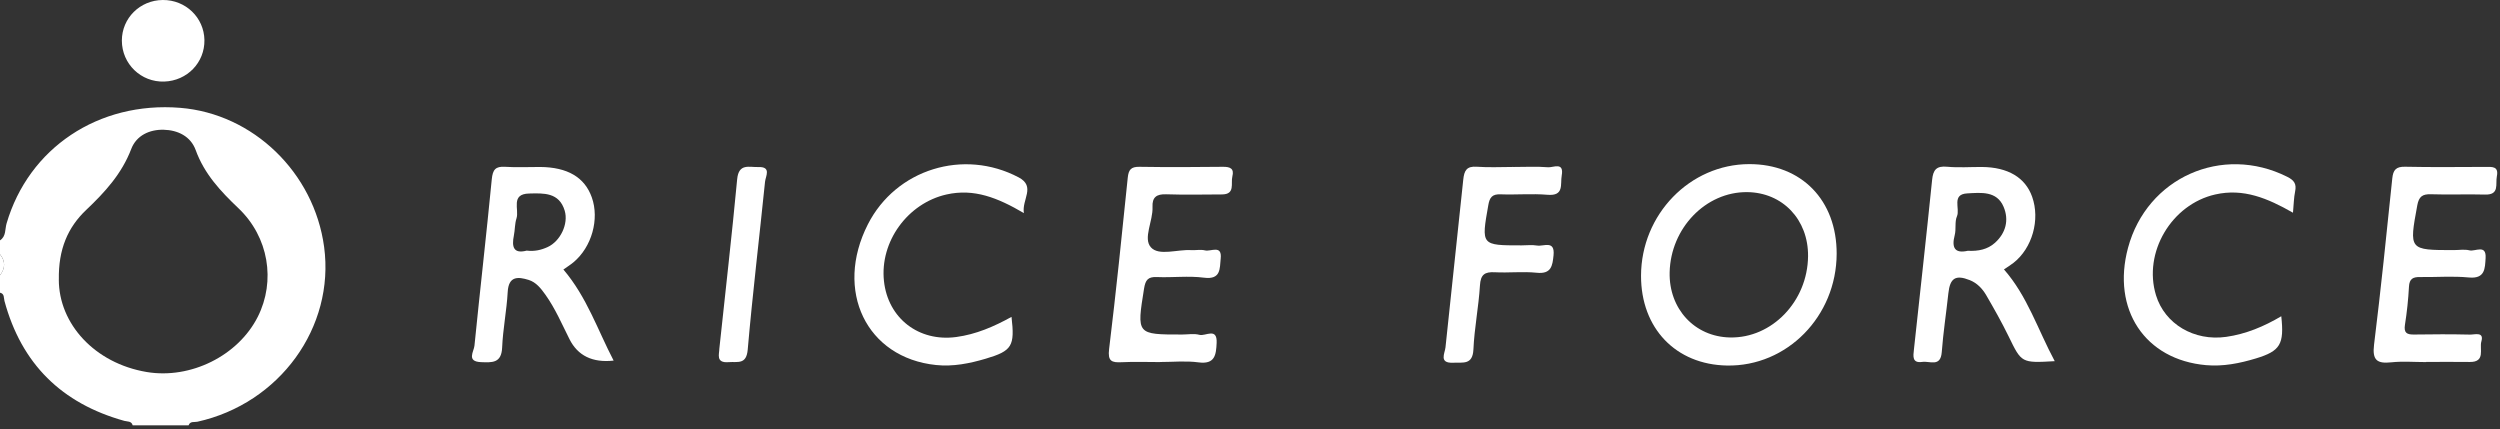
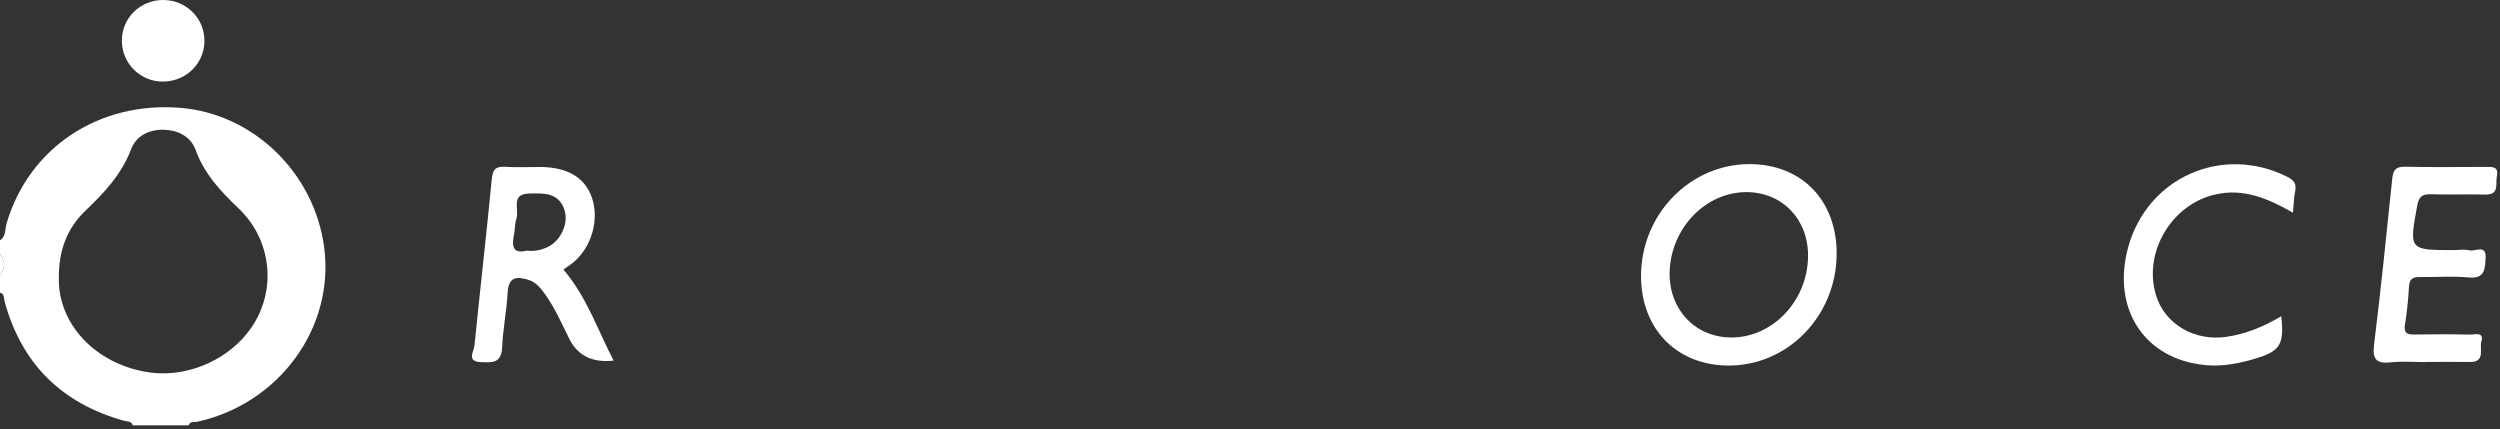
<svg xmlns="http://www.w3.org/2000/svg" width="536" height="92" viewBox="0 0 536 92" fill="none">
  <rect x="0" y="0" width="536" height="92" fill="#333333" stroke="none" />
  <g clip-path="url(#clip0_1656_219)">
    <path d="M0 51.536C1.333 50.674 1.048 49.137 1.408 47.915C6.148 31.724 21.125 21.709 38.625 23.118C54.283 24.377 67.35 37.008 69.492 52.945C71.805 70.171 59.959 86.505 42.324 90.418C41.65 90.568 40.774 90.238 40.429 91.197H28.448C28.194 90.23 27.31 90.418 26.643 90.23C13.239 86.497 4.605 78.019 0.959 64.534C0.779 63.874 0.996 62.975 0 62.75V59.009C1.153 57.51 1.198 56.018 0 54.519V51.528L0 51.536ZM12.61 59.946C12.61 69.421 20.286 77.877 31.443 79.758C40.856 81.34 51.048 76.28 55.264 67.93C59.143 60.239 57.608 50.801 51.123 44.647C47.289 41.004 43.807 37.286 41.957 32.181C40.871 29.197 38.093 27.893 35.105 27.818C32.095 27.743 29.257 29.01 28.134 31.948C26.112 37.248 22.51 41.191 18.496 44.992C14.542 48.732 12.498 53.462 12.618 59.946H12.61Z" fill="white" />
    <path d="M0 54.526C1.198 56.026 1.153 57.517 0 59.017V54.526Z" fill="white" />
    <path d="M393.78 54.422C393.736 67.81 383.14 78.604 370.267 78.371C359.282 78.177 351.816 70.373 351.838 59.114C351.868 45.981 362.315 35.209 375.037 35.187C386.24 35.164 393.818 42.938 393.78 54.429V54.422ZM387.648 54.946C387.73 47.083 382.189 41.258 374.573 41.191C365.707 41.116 358.181 48.919 357.971 58.402C357.799 66.22 363.325 72.195 370.896 72.352C379.905 72.547 387.55 64.601 387.648 54.939V54.946Z" fill="white" />
    <path d="M120.801 57.795C125.841 63.724 128.125 70.733 131.562 77.315C127.029 77.809 123.869 76.268 122.082 72.689C120.464 69.466 119.042 66.138 116.93 63.177C115.971 61.828 114.931 60.508 113.343 60.014C111.059 59.309 109.037 59.152 108.85 62.615C108.633 66.588 107.824 70.538 107.659 74.511C107.517 77.907 105.495 77.727 103.136 77.644C99.946 77.525 101.601 75.358 101.721 74.136C102.912 62.233 104.282 50.351 105.435 38.447C105.638 36.379 106.222 35.629 108.303 35.764C110.79 35.929 113.291 35.786 115.784 35.801C121.67 35.839 125.354 38.013 126.882 42.315C128.544 46.993 126.874 52.96 122.958 56.228C122.292 56.783 121.55 57.248 120.786 57.787L120.801 57.795ZM112.924 53.732C114.601 53.942 116.046 53.597 117.417 52.967C120.142 51.715 121.925 48.005 121.071 45.164C119.888 41.228 116.578 41.416 113.448 41.491C109.404 41.581 111.359 44.916 110.737 46.821C110.355 47.982 110.423 49.279 110.175 50.494C109.689 52.907 110.071 54.481 112.924 53.732Z" fill="white" />
-     <path d="M440.522 77.435C433.363 77.847 433.423 77.817 430.653 72.127C429.185 69.114 427.53 66.191 425.845 63.29C425.029 61.888 423.883 60.681 422.318 60.059C419.27 58.844 418.08 59.624 417.728 62.885C417.278 67.09 416.627 71.288 416.312 75.501C416.065 78.777 413.721 77.36 412.149 77.592C409.925 77.922 410.187 76.363 410.344 74.954C411.655 62.825 413.01 50.696 414.246 38.56C414.463 36.409 415.174 35.532 417.458 35.749C419.929 35.981 422.438 35.786 424.931 35.801C430.503 35.846 434.232 38.065 435.692 42.188C437.437 47.106 435.722 53.207 431.686 56.363C431.102 56.821 430.465 57.203 429.649 57.765C434.666 63.462 436.868 70.583 440.53 77.427L440.522 77.435ZM421.884 53.77C424.168 53.889 426.122 53.47 427.672 52.098C430.061 49.984 430.772 47.166 429.567 44.332C428.114 40.899 424.729 41.304 421.801 41.461C418.342 41.641 420.289 44.722 419.57 46.379C419.053 47.563 419.435 49.107 419.091 50.411C418.357 53.207 419.188 54.384 421.884 53.77Z" fill="white" />
    <path d="M491.615 45.606C486.178 42.51 480.997 40.321 474.953 41.693C465.571 43.815 459.445 54.137 462.246 63.304C464.133 69.474 470.423 73.192 477.282 72.225C481.513 71.625 485.385 70.006 489.106 67.802C489.758 73.806 488.904 75.261 483.662 76.85C480.195 77.899 476.631 78.611 472.992 78.289C459.872 77.142 452.706 66.325 456.248 53.132C460.299 38.072 476.429 30.914 490.372 37.9C491.884 38.657 492.409 39.437 492.072 41.056C491.795 42.39 491.787 43.77 491.615 45.606Z" fill="white" />
-     <path d="M248.724 77.629C245.983 77.629 243.235 77.525 240.502 77.659C238.345 77.772 237.469 77.45 237.791 74.841C239.281 62.615 240.539 50.359 241.79 38.102C241.962 36.393 242.486 35.741 244.261 35.764C250.237 35.854 256.22 35.839 262.203 35.764C263.776 35.749 264.644 36.146 264.218 37.833C263.843 39.302 264.891 41.671 261.993 41.686C258.01 41.701 254.018 41.791 250.035 41.656C247.953 41.581 247.002 42.293 247.099 44.384C247.234 47.368 245.017 51.108 246.762 53.035C248.477 54.931 252.423 53.44 255.389 53.627C256.385 53.687 257.433 53.447 258.369 53.687C259.597 53.994 262.046 52.39 261.716 55.441C261.492 57.525 261.829 60.021 258.122 59.534C254.812 59.099 251.398 59.549 248.043 59.399C246.118 59.316 245.587 60.029 245.287 61.865C243.707 71.737 243.647 71.722 253.442 71.722C254.685 71.722 256.003 71.468 257.164 71.79C258.444 72.142 261.005 70.103 260.848 73.529C260.728 76.033 260.526 78.177 256.946 77.689C254.251 77.33 251.472 77.614 248.732 77.614L248.724 77.629Z" fill="white" />
-     <path d="M219.505 45.681C213.904 42.398 208.827 40.359 202.911 41.7C194.606 43.582 188.608 51.805 189.522 60.268C190.383 68.244 196.988 73.341 205.023 72.255C209.261 71.685 213.11 70.021 216.869 67.937C217.595 74.196 217.004 75.223 211.35 76.902C207.883 77.929 204.326 78.641 200.679 78.259C185.763 76.715 178.821 62.322 186.085 48.072C192.09 36.303 206.558 31.783 218.397 38.027C222.118 39.991 219.041 42.787 219.52 45.673L219.505 45.681Z" fill="white" />
    <path d="M520.16 77.63C517.667 77.63 515.151 77.42 512.687 77.682C509.624 78.012 508.591 77.21 508.995 73.912C510.463 62.045 511.676 50.157 512.904 38.26C513.091 36.431 513.706 35.704 515.66 35.749C521.396 35.877 527.132 35.801 532.868 35.786C534.276 35.786 535.774 35.584 535.324 37.81C534.995 39.445 535.961 41.813 532.786 41.716C528.922 41.603 525.05 41.783 521.194 41.648C519.352 41.589 518.61 42.158 518.266 44.017C516.499 53.627 516.446 53.62 526.091 53.62C527.214 53.62 528.39 53.41 529.446 53.672C530.682 53.987 533.1 52.278 532.913 55.336C532.778 57.533 532.831 59.834 529.304 59.489C525.844 59.152 522.325 59.452 518.835 59.399C517.352 59.377 516.574 59.767 516.484 61.453C516.341 64.182 516.049 66.918 515.623 69.624C515.345 71.393 516.042 71.753 517.607 71.723C521.598 71.655 525.589 71.648 529.573 71.738C530.577 71.76 532.643 71.041 531.999 73.23C531.55 74.766 532.965 77.66 529.506 77.607C526.391 77.562 523.276 77.6 520.153 77.6L520.16 77.63Z" fill="white" />
-     <path d="M324.476 35.801C326.962 35.801 329.463 35.666 331.942 35.861C333.035 35.944 335.364 34.639 334.833 37.623C334.496 39.497 335.417 42.068 331.785 41.761C328.445 41.476 325.068 41.791 321.713 41.663C319.946 41.596 319.384 42.315 319.1 43.942C317.564 52.615 317.527 52.608 326.198 52.608C327.322 52.608 328.467 52.458 329.553 52.645C330.931 52.885 333.41 51.408 333.08 54.736C332.856 57.008 332.586 58.807 329.463 58.477C326.506 58.17 323.488 58.529 320.507 58.372C318.343 58.26 317.445 58.829 317.302 61.191C317.025 65.778 316.104 70.321 315.902 74.908C315.745 78.312 313.641 77.667 311.574 77.764C308.429 77.922 309.784 75.74 309.911 74.481C311.14 62.487 312.495 50.501 313.723 38.507C313.925 36.573 314.442 35.584 316.636 35.749C319.234 35.944 321.863 35.794 324.476 35.794V35.801Z" fill="white" />
-     <path d="M154.229 74.743C155.54 62.427 156.918 50.441 158.048 38.425C158.378 34.947 160.639 35.884 162.579 35.816C165.454 35.711 164.144 37.788 164.024 38.957C162.803 50.966 161.358 62.952 160.31 74.968C160.025 78.244 158.138 77.494 156.251 77.644C153.383 77.884 154.229 75.905 154.229 74.736V74.743Z" fill="white" />
    <path d="M43.829 8.568C43.912 13.403 40.138 17.316 35.225 17.488C30.23 17.661 26.134 13.703 26.127 8.703C26.127 3.89 30.013 0.037 34.903 -0C39.793 -0.038 43.739 3.755 43.829 8.568Z" fill="white" />
  </g>
  <defs>
    <clipPath id="clip0_1656_219">
      <rect width="535.407" height="91.205" fill="white" />
    </clipPath>
  </defs>
</svg>